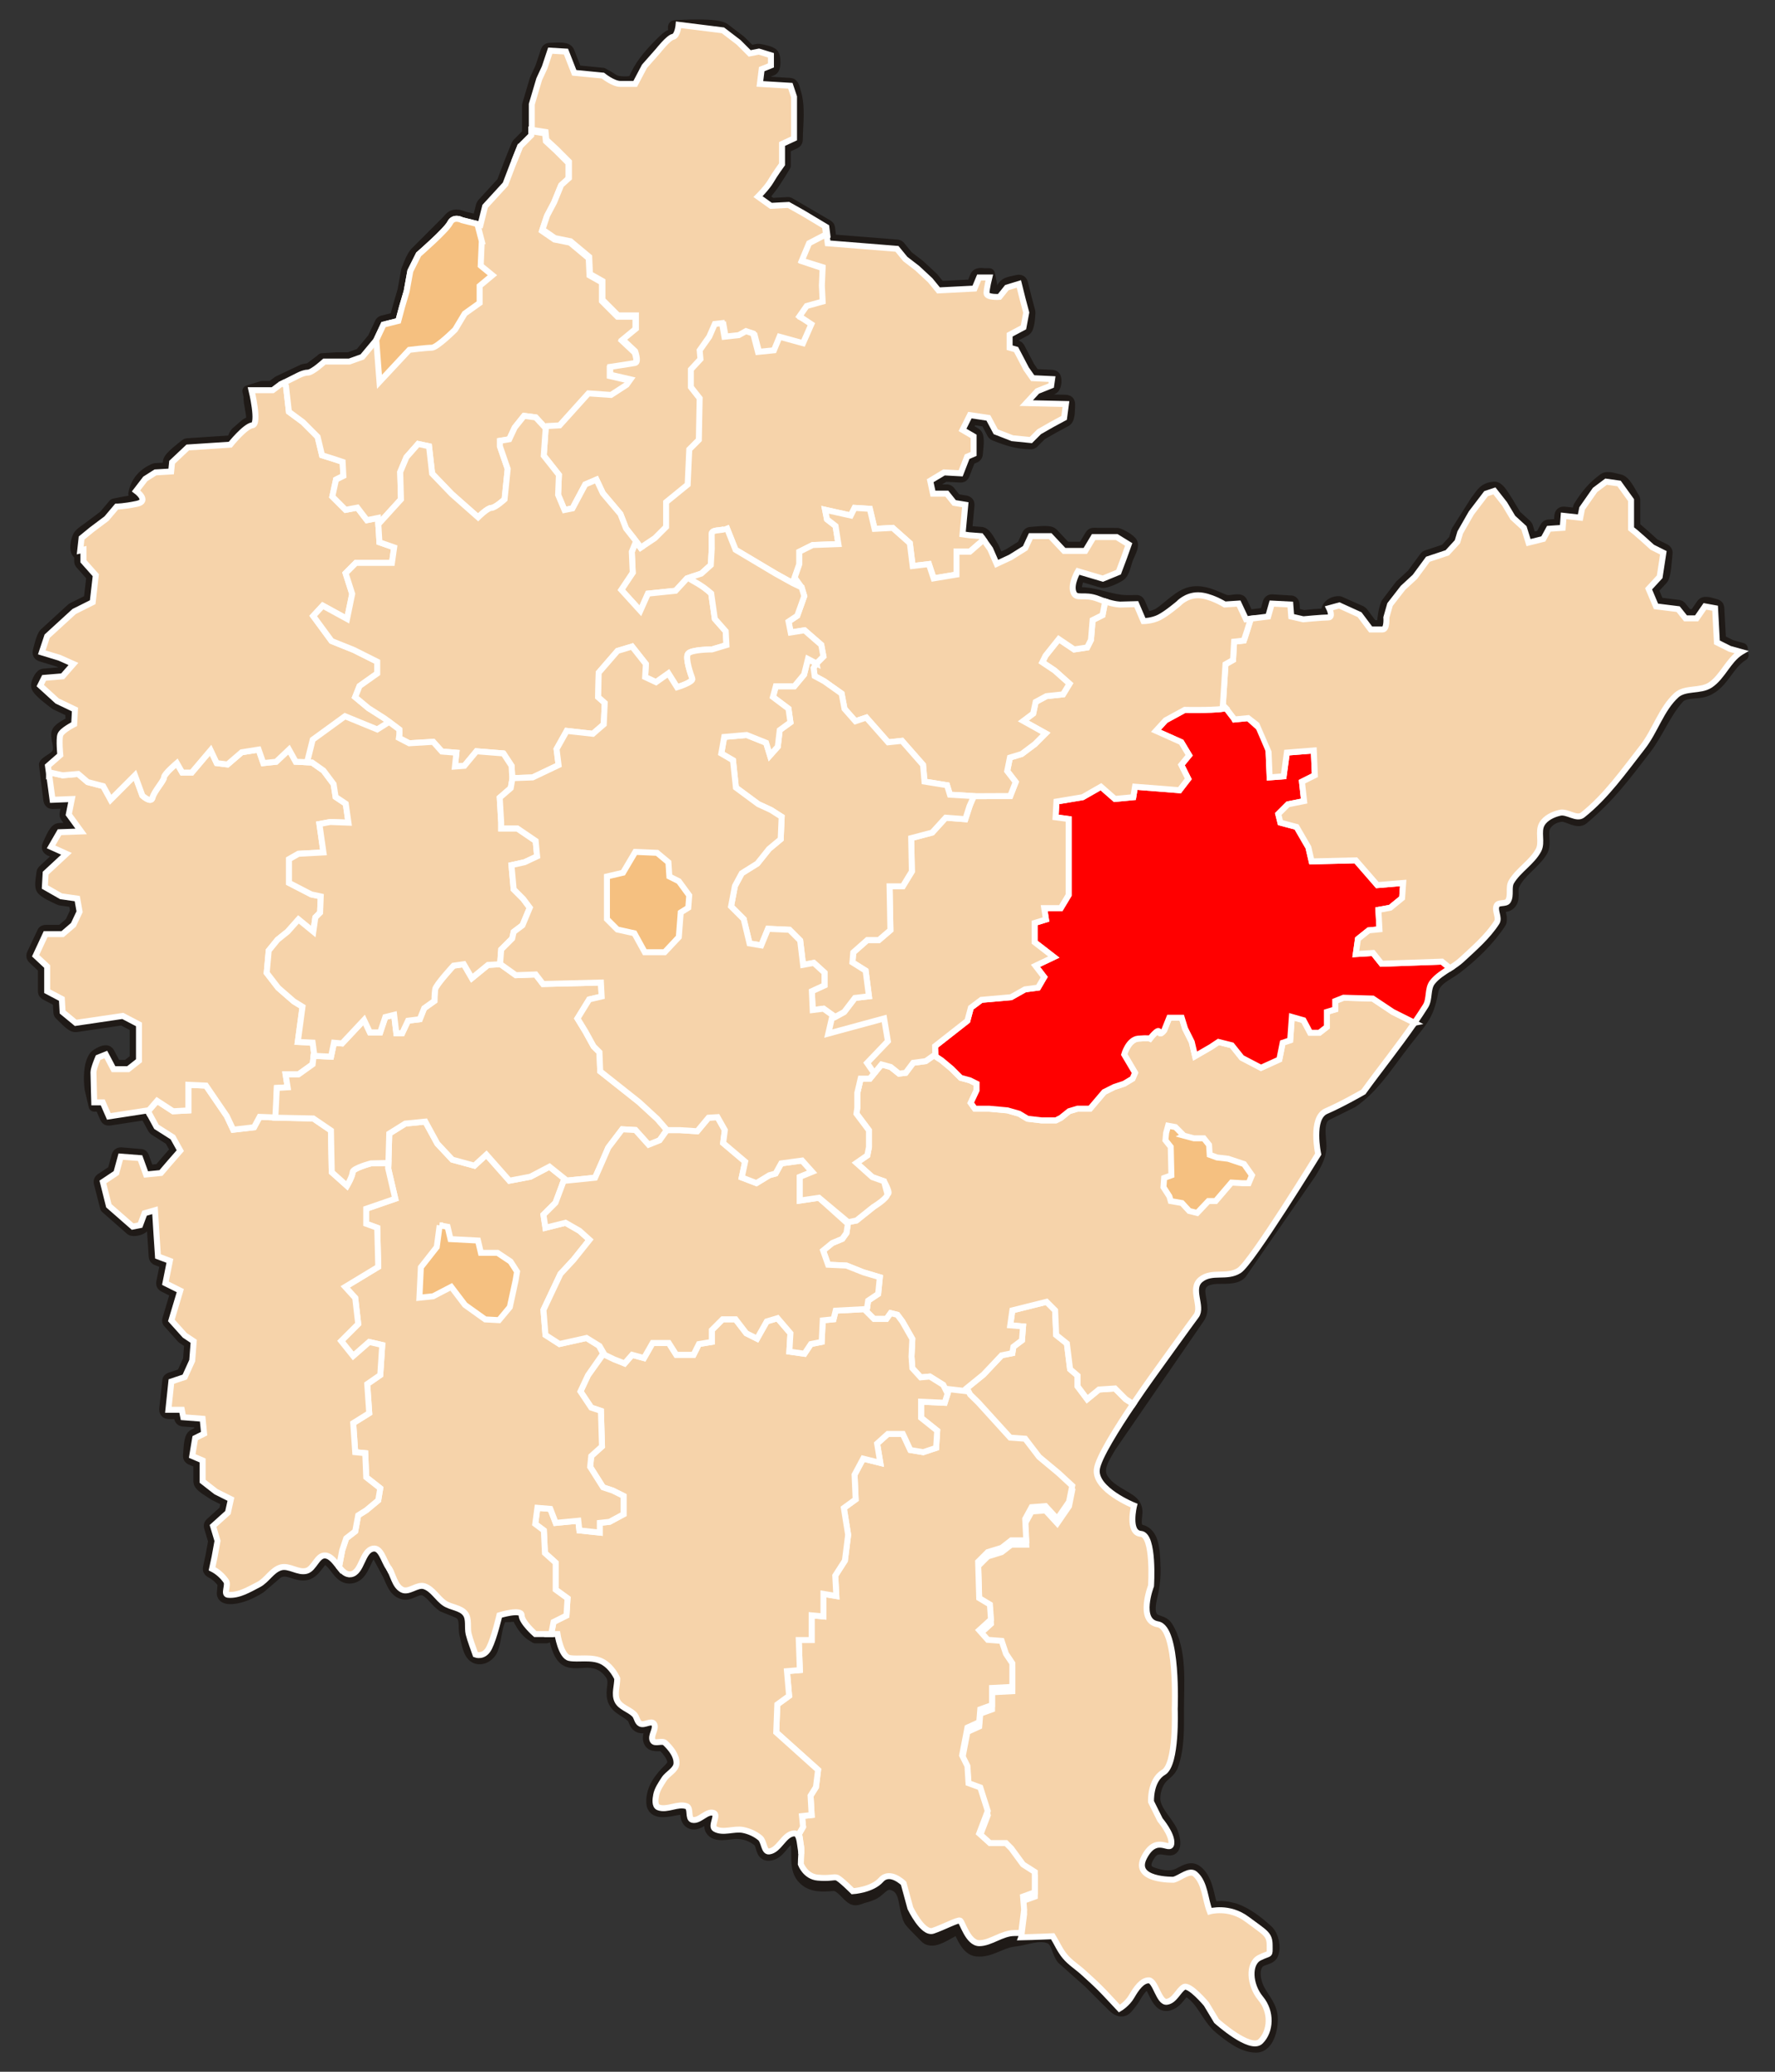
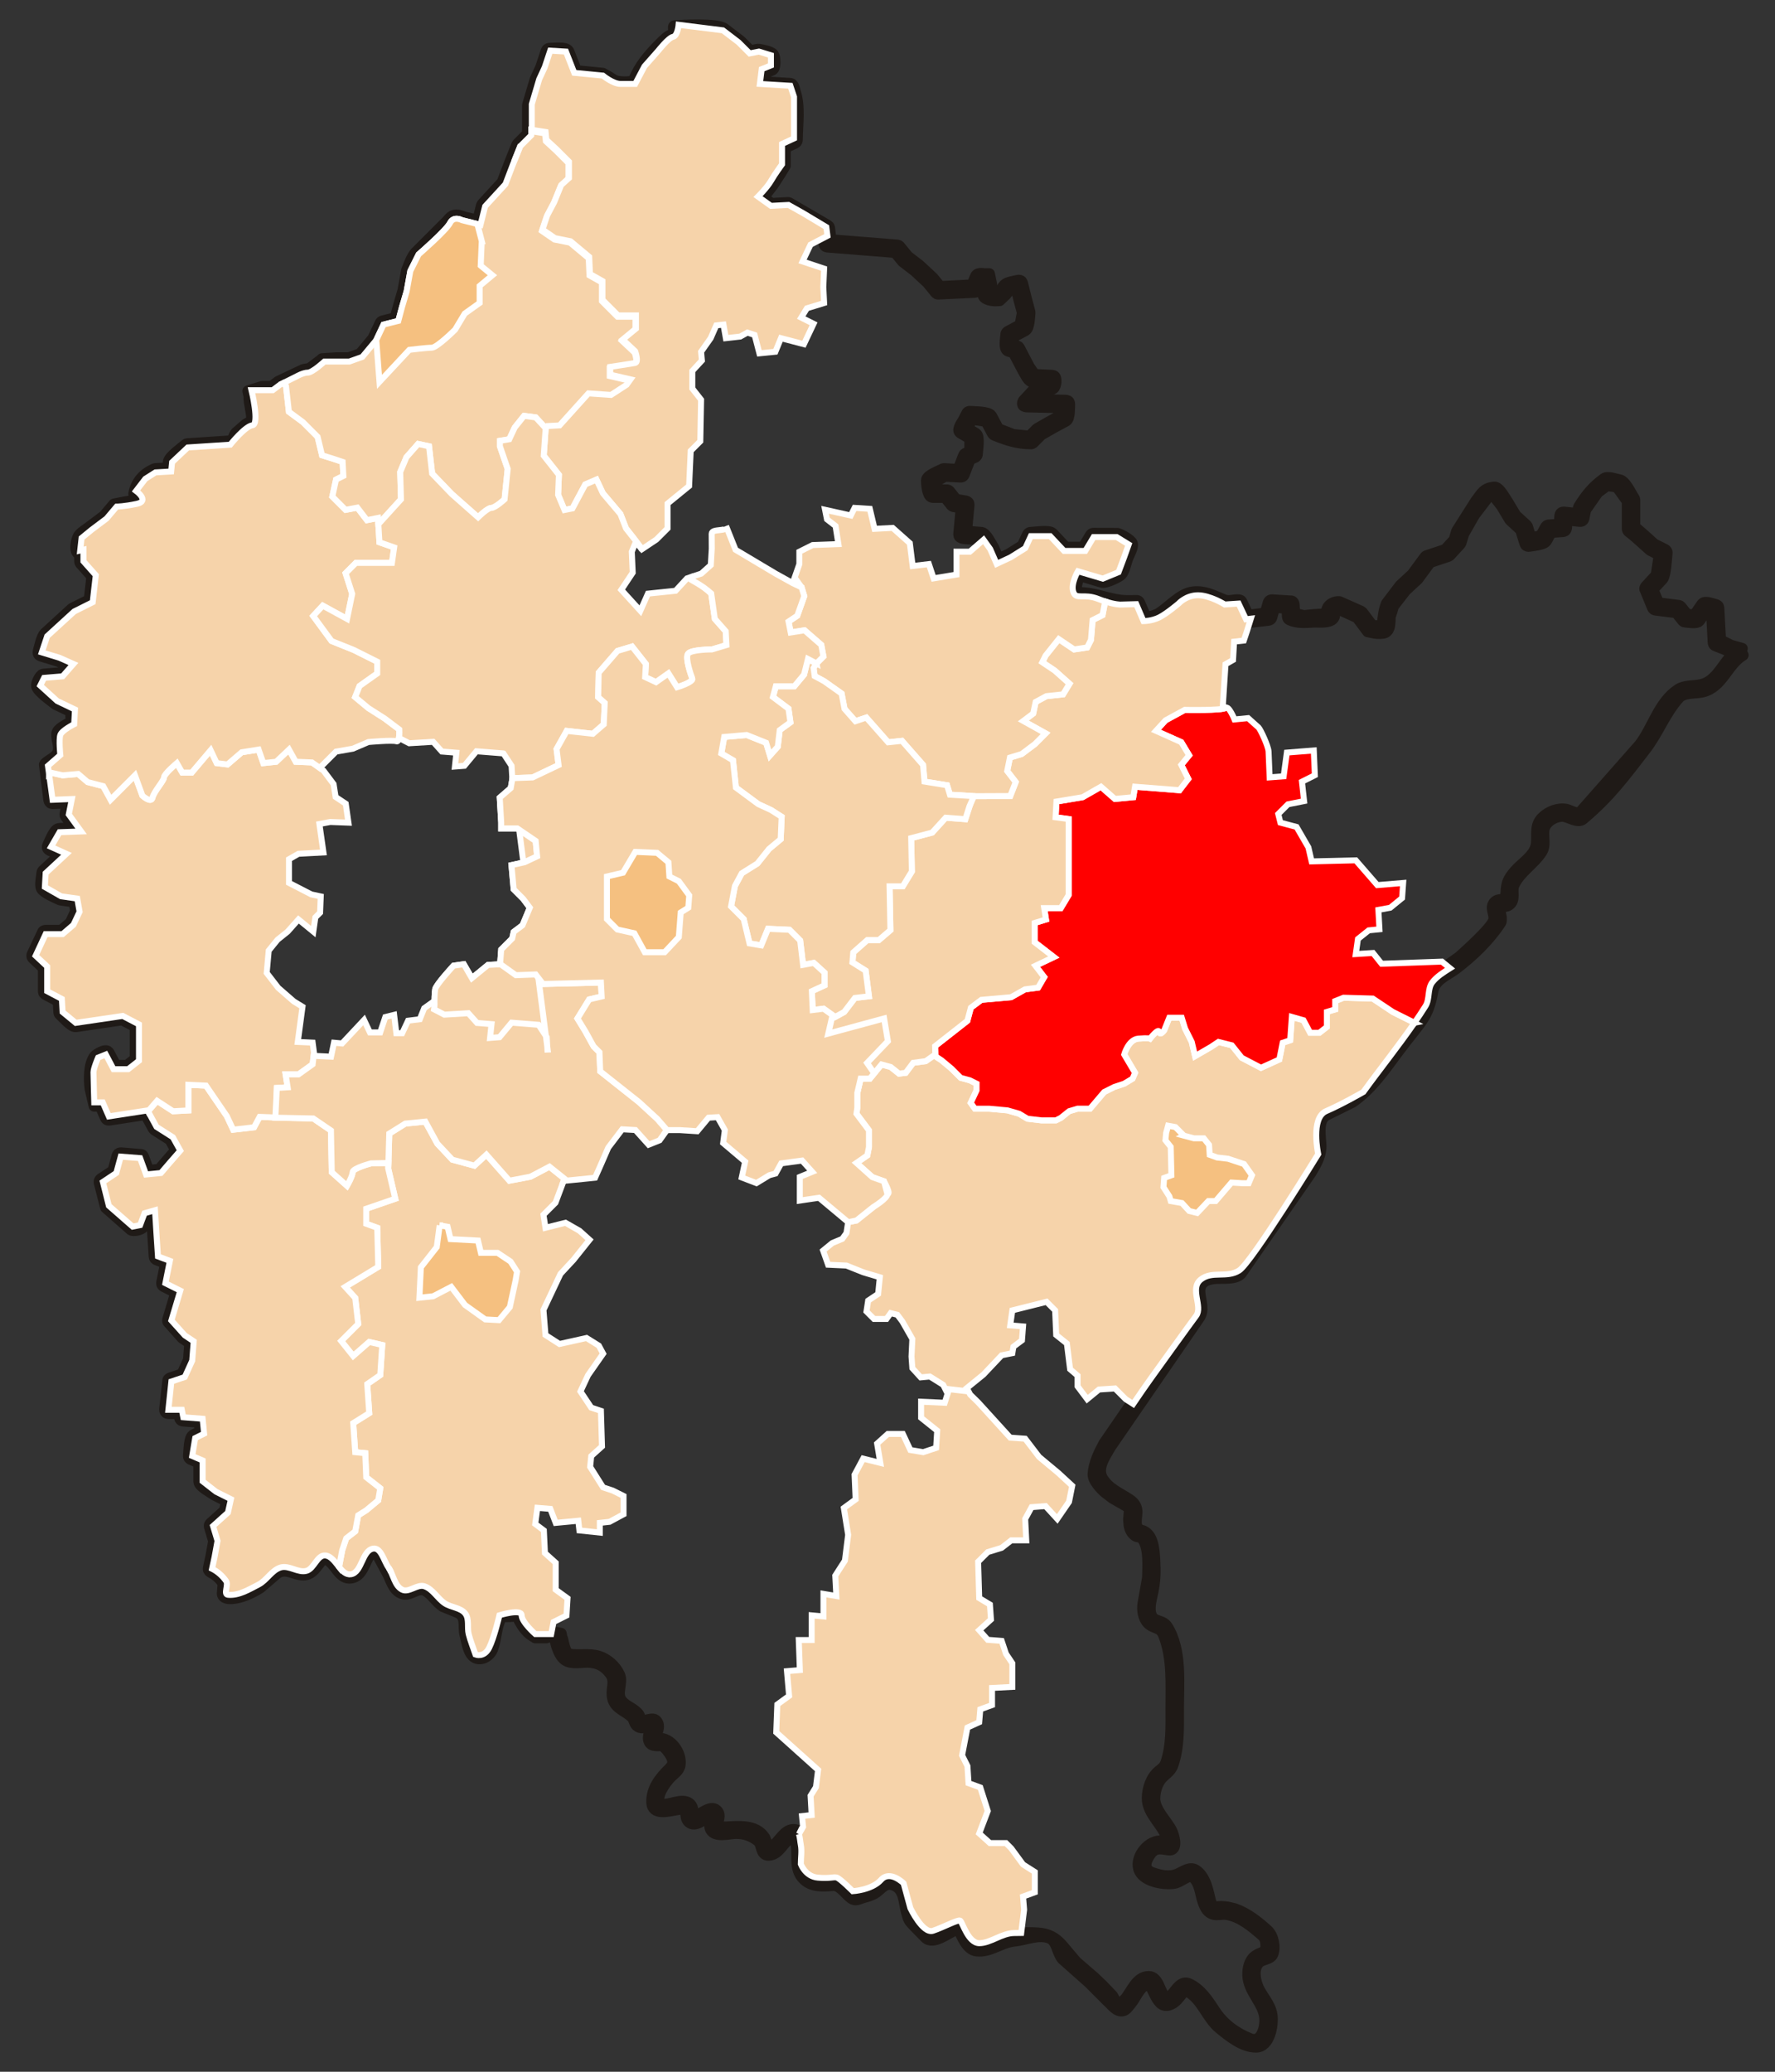
<svg xmlns="http://www.w3.org/2000/svg" xml:space="preserve" width="210mm" height="245mm" shape-rendering="geometricPrecision" text-rendering="geometricPrecision" image-rendering="optimizeQuality" fill-rule="evenodd" viewBox="0 0 210000 245000">
  <rect x="0" y="0" width="210000" height="245000" fill="#333333" stroke="none" />
  <g id="Warstwa_x0020_1">
    <path fill="none" stroke="#1F1A17" stroke-width="1338" stroke-linejoin="round" d="M205998 77102l215 367c-1907,1154 -2414,3756 -4756,4337 -829,206 -2208,12 -2841,719 -1658,1854 -2455,4148 -3962,6097 -2493,3224 -4211,5582 -7366,8225 -645,541 -1744,-318 -2419,-332 -938,-19 -2127,714 -2235,1703 -87,808 230,1763 -236,2504 -900,1431 -2595,2400 -3291,3928 -340,745 247,1788 -580,2366 -270,188 -617,178 -929,228l-121 27 -29 12 -13 31 -12 54 -5 69c6,451 220,870 191,1327 -8,125 -13,260 -82,364 -1384,2091 -3239,3869 -5223,5388 -1034,791 -2549,1296 -2806,2721 -576,3184 -1288,3372 -4093,7122 -1631,2182 -3154,4438 -5402,5977l-3059 1513c-1240,650 -625,2927 -682,3889 -65,1110 -624,2032 -1198,2985l-8233 11881c-668,740 -2236,487 -3105,573 -1058,104 -1863,510 -1789,1647 63,992 567,2117 -74,3022l-10491 15258c-568,1018 -1696,2516 -935,3741 772,1242 2024,1714 3195,2490 486,322 786,707 859,1284 79,622 -459,2114 518,2346 1434,339 1525,2335 1592,3519 83,1478 50,2465 -229,3823 -154,752 -777,2779 371,3267 524,223 1017,263 1356,803 1718,2738 1306,6700 1309,9746 3,2186 79,4479 -644,6578 -313,910 -1004,1093 -1505,1809 -429,612 -644,1424 -653,2165 -18,1344 1397,2624 1990,3783 250,489 891,2488 -405,2283 -979,-155 -1563,-306 -2186,642 -526,800 -767,1714 337,2093 999,343 2009,564 2973,156 613,-259 1445,-918 2151,-474 628,393 1000,1110 1244,1786l187 609 295 1215 331 1107 -71 -344 1096 -59 724 74 803 192c1454,494 2781,1544 3902,2565 641,584 953,2018 575,2831 -279,601 -1231,511 -1659,992 -625,703 -430,1920 -126,2712 474,1233 1480,2047 1699,3414 185,1155 -240,3815 -1863,3815 -1590,1 -3147,-1261 -4296,-2196 -1569,-1276 -2029,-3456 -3932,-4461l-110 -39 -13 -2 -339 315 -433 540 -257 292c-500,515 -1337,932 -1943,332 -603,-598 -781,-1475 -1280,-2144l-75 -76 -22 -16 -5 -2 -77 5 -89 20 -94 33c-907,419 -1260,1581 -1872,2295 -271,316 -529,754 -939,817 -761,116 -1250,-671 -1831,-1176l-2113 -2121 -3189 -2832c-621,-734 -620,-2088 -1508,-2458 -1295,-539 -2785,202 -4182,337 -1556,151 -2891,1365 -4485,1163 -1133,-144 -1694,-1716 -2117,-2574l-20 -39 -100 32c-1068,395 -2849,1962 -3797,1002 -2194,-2223 -1884,-1877 -2161,-2766 -430,-1379 -219,-3122 -1876,-3514 -812,-192 -1362,749 -1999,1085 -371,196 -774,333 -1181,434 -444,111 -940,429 -1353,231 -770,-371 -1429,-1699 -2362,-1629 -1177,89 -2426,191 -3370,-650 -1453,-1292 -554,-3252 -1117,-4936l-65 -117 -18 -19 -1 -1 -1 0 -12 0 -139 23c-1181,351 -1503,2069 -2888,2121 -977,36 -724,-1254 -1249,-1672 -784,-625 -1596,-899 -2585,-908 -797,-6 -2474,535 -3006,-421 -208,-376 -69,-788 19,-1177l68 -272 21 -148 -51 -2 -83 11c-727,199 -1771,1385 -2573,674 -359,-318 -322,-815 -380,-1250l-33 -175 -15 -41 -273 -60 -339 2 -382 56c-967,164 -2897,723 -2949,-845 -55,-1625 938,-2890 2037,-3957 474,-461 577,-847 253,-1482l-151 -272 -396 -530 -462 -481 -3 -1 -27 -6 -50 -6c-690,6 -1472,148 -1598,-745 -74,-526 281,-976 312,-1483l-4 -45 -6 -21 -110 13 -188 46c-486,118 -976,262 -1394,-110 -310,-275 -307,-767 -595,-1030 -930,-848 -2152,-1054 -2303,-2503 -105,-1001 396,-1718 -220,-2579 -630,-882 -1439,-1335 -2521,-1400 -865,-51 -2083,283 -2842,-252 -359,-254 -601,-650 -773,-1046l-209 -545 -262 -970 -84 -438 -893 360 -1314 0 -546 -352c-490,-323 -1024,-1069 -1299,-1597l-99 -220 -69 -231 -18 -156 -7 -2 -52 -11 -775 38c-423,72 -1066,-96 -1253,289 -548,1133 -507,2449 -957,3624 -201,524 -775,1028 -1352,1089 -1440,151 -1577,-1699 -1866,-2793 -277,-1052 253,-2190 -966,-2700l-1686 -687c-772,-513 -1234,-1385 -2039,-1847 -903,-519 -1785,673 -2746,346 -1003,-343 -1252,-1380 -1662,-2229l-1301 -2413c-281,-413 -693,-259 -939,122 -580,897 -873,2467 -2131,2653 -1426,211 -1816,-1591 -2851,-2137 -478,-252 -751,192 -1022,535 -506,642 -917,1240 -1814,1249 -1122,12 -2076,-924 -3124,-163l-1966 1686c-971,610 -2168,1186 -3333,1269 -409,29 -1104,-7 -1135,-578l96 -1146 -6 -58 -7 -28 0 -1 -310 -395 -361 -359 -402 -312c-175,-125 -658,-271 -665,-585l7 -140 147 -680 146 -672 175 -962 157 -869 -234 -783 -265 -880 -18 -118c-10,-79 13,-167 64,-228l77 -92 881 -793 779 -701 147 -660 104 -469 -584 -292 -880 -440 -71 -45c-355,-254 -1686,-952 -1739,-1472l-11 -96 0 -1233 0 -953 -358 -154 -617 -264 -118 -76c-113,-85 -152,-251 -134,-384 67,-481 35,-2037 498,-2369l84 -55 528 -264 267 -133 -59 -590 -53 -526 -790 -61 -1145 -88 -133 -32c-88,-24 -161,-99 -203,-180l-48 -128 -88 -441 -20 -98 -444 0 -792 0 -173 -37c-174,-56 -263,-266 -250,-433l382 -3464c18,-78 79,-148 150,-187l108 -54 793 -264 617 -206 363 -800 410 -900 82 -1070 69 -897 -321 -214 -529 -352 -80 -70 -1647 -1850c-41,-59 -61,-139 -47,-210l18 -107 528 -1761 426 -1419 -561 -281 -881 -440 -112 -81c-72,-57 -122,-153 -119,-245l5 -138 264 -1321 193 -966 -366 -138 -705 -264 -106 -58c-102,-62 -159,-198 -168,-311l-177 -2642 0 -2 -88 -1409 -55 -882 -108 31 -411 117 -189 504 -264 705 -50 95c-164,289 -1166,503 -1428,307l-2981 -2620 -754 -2936c-27,-116 -11,-280 80,-369l96 -88 793 -528 660 -440 222 -815 264 -969 62 -132c68,-130 247,-187 381,-180l2408 202c79,19 152,75 191,146l57 107 353 968 239 658 552 -55 711 -71 418 -487 528 -616 3 -4 616 -704 420 -480 -295 -531 -388 -698 -878 -559 -969 -616 -145 -156 -528 -968 -386 -707 -1994 307 -2290 352 -139 -1c-92,3 -186,-57 -240,-132l-75 -117 -362 -828 -250 -573 -224 0 -502 0 -470 -2022c-133,-1000 -190,-2934 536,-3865 138,-176 1248,-899 1584,-517l96 122 456 867 337 640 610 0 721 0 523 -411 476 -375 0 -1938 0 -1888 -730 -383 -836 -438 -2647 391 -2784 411 -89 3c-504,50 -1465,-1095 -1795,-1374 -63,-52 -126,-134 -140,-217l-14 -86 -46 -776 -31 -536 -655 -345 -868 -456 -93 -67c-62,-46 -109,-119 -118,-195l-16 -114 0 -1461 0 -1276 -549 -513 -685 -639 -81 -104c-77,-106 -64,-273 -14,-385l1252 -2657c43,-67 122,-115 201,-128l119 -17 1004 0 847 0 519 -445 570 -489 326 -693 308 -654 -113 -643 -84 -473 -653 -93 -959 -137 -151 -52c-452,-216 -1826,-795 -2079,-1261 -235,-432 9,-1408 41,-1869 4,-74 28,-172 81,-228l54 -61 1232 -1141 762 -705 -328 -147 -913 -411 -142 -104c-140,-119 -126,-352 -51,-496 196,-376 725,-1848 1251,-1929l106 -17 1277 -46 480 -17 -260 -358 -731 -1004 -43 -76c-31,-50 -43,-112 -38,-170l8 -87 183 -913 77 -384 -602 25 -1141 45 -154 -22c-153,-28 -262,-206 -284,-345l-524 -4223c24,-65 66,-124 118,-170 479,-435 1223,-677 1460,-1278 272,-690 -177,-1449 -123,-2188 47,-655 1227,-1082 1610,-1393l246 -131 -189 -509 31 -584 -794 -380 -1049 -502 -103 -69c-431,-352 -2030,-1474 -2140,-2062 -60,-321 365,-1311 733,-1391l106 -23 1095 -91 924 -77 526 -601 259 -296 -294 -131 -798 -355 -1025 -312 -1049 -319 -149 -80c-147,-90 -173,-313 -131,-461 143,-495 390,-1719 756,-2096l3194 -2921 97 -67 1095 -547 890 -445 156 -1368 161 -1409 -604 -680 -730 -821 -46 -62c-31,-41 -49,-93 -54,-144l-7 -76 0 -685 0 -181 -62 0c-673,-187 -344,-1655 -105,-2095 221,-406 953,-827 1306,-1109l14 -11 874 -656 835 -626 570 -674 601 -710 910 -189 1920 -333 105 -50 16 -12 -18 -48 -566 -608c253,-1380 1081,-2319 2318,-2886l203 -66 928 -54 567 -34 19 -185 54 -546 15 -75c119,-562 1631,-1653 2032,-1986 37,-31 85,-53 133,-58l5098 -339c412,-76 422,-672 707,-979l1141 -993 238 -143 245 -111 184 -45 33 -111 30 -216c12,-893 -352,-1847 -314,-2704l-136 -619 1669 -525 1114 0 324 -243 437 -328 65 -40 2919 -1381c390,-104 561,-35 871,-231l1135 -855 221 -196 1763 -113 1401 0 695 -248 656 -234 745 -894 784 -942 414 -879 437 -929 49 -80c33,-53 86,-96 144,-118l88 -33 874 -219 632 -157 153 -578 219 -819 3 -10 273 -929 266 -906 215 -1180 219 -1202 38 -114c285,-675 509,-1407 983,-1967l3714 -3714c355,-379 542,-728 1134,-731 294,-1 535,100 806,188l67 34 989 232 680 170 170 -680 273 -1092 99 -185 1202 -1310 1147 -1252 408 -1071 437 -1147 3 -6 874 -2185 94 -143 655 -655 531 -531 0 -1572 0 -1748 17 -121 874 -2949 22 -58 328 -710 318 -689 320 -961 328 -983 64 -122c68,-120 237,-171 364,-168 397,12 1907,-194 2168,274l60 105 491 1256 397 1014 1433 138 1694 164 411 234c480,209 836,625 1379,716 476,80 967,91 1446,31 455,-56 519,-397 717,-810 736,-1538 1998,-2888 3218,-4073l314 -287 322 -237 372 -156 -7 2 -5 2 0 0 7 -6 25 -25c88,-128 147,-271 186,-422 50,-193 -91,-576 109,-590 815,-54 4988,-300 5878,323l1904 1451 43 37 655 655 495 495 323 -65 546 -109 209 11c391,79 1373,234 1637,590 213,289 282,1541 -76,1785l-108 64 -547 219 -313 125 -78 625 -53 425 1350 81 1803 110 123 26c311,57 445,835 472,919 590,1772 258,3868 241,5706 -1,112 -50,253 -146,320l-101 66 -710 328 -463 213 0 930 0 1202 -567 938 -800 1239 -980 1287 -618 660 711 -100 644 460 889 -47 1038 -55 60 1c40,0 81,10 116,28l4544 2653c76,47 158,129 181,218l22 94 109 874 67 531 3752 300 4096 327 84 16c57,6 110,39 151,79l60 60 492 601 460 563 672 516 710 546 30 26 1529 1420 40 42 492 601 355 435 1916 -99 1863 -95 170 -408 273 -656 64 -107c162,-238 783,-195 929,-154l601 0 252 1234 -143 967 141 45 232 37c928,78 683,-297 1305,-968 290,-313 1200,-436 1584,-532 156,-39 373,-6 463,149l74 154 219 874 217 868 1 6 217 813 218 819 8 188c-36,397 -73,1717 -467,1991l-79 54 -819 437 -595 317 0 510 0 444 75 21 382 109 80 32c52,24 102,60 132,108l48 72 601 1147 588 1123 366 524 263 375 939 45 1147 54 170 45c424,136 269,1300 -45,1485l-97 54 -819 328 -730 292 -590 639 -18 19 1409 33 2348 54 173 41c178,37 251,293 239,441 -32,399 36,1612 -357,1899l-82 57 -710 383 -706 380 -759 434 -715 409 -452 451 -491 491 -74 59c-49,38 -113,63 -175,63 -1637,6 -2867,-415 -4357,-1009 -65,-26 -141,-73 -180,-133l-41 -63 -437 -820 -337 -630 -881 -133 -787 -118 -299 598 -259 518 312 182 655 382 87 67c439,364 134,1915 124,2376 -3,120 -53,251 -152,326l-106 64 -382 164 -218 94 -318 817 -382 983 -67 115c-47,75 -133,130 -221,142l-132 13 -983 -54 -853 -48 -708 425 -559 335 101 467 92 429 475 0 820 0 94 11c63,8 125,38 170,82l68 67 437 546 335 419 495 83 655 109 149 55c95,46 181,141 190,246l15 158 -164 1748 -126 1345 350 50 696 53 710 55 92 17c505,106 1072,1317 1314,1689l44 77 382 874 208 475 425 -199 796 -371 852 -532 766 -480 275 -594 327 -710 66 -102c68,-96 208,-143 320,-145 484,-10 2129,-291 2539,77l65 57 820 874 693 740 1072 0 1016 0 368 -614 492 -819 67 -86c67,-81 197,-119 297,-120l2847 16c384,108 1556,717 1705,1142 168,478 -392,1383 -547,1813 -170,472 -393,1531 -750,1901 -268,276 -1800,990 -2213,891l-70 -15 -1475 -437 -1138 -337 -213 492 -110 349 -71 355c-73,615 10,827 579,844 1926,60 3607,968 5545,945l1066 -9c83,13 165,64 210,135l66 107 429 1004 311 725 264 -29 546 -119 585 -224c1271,-739 2624,-2447 4202,-2618 1387,-151 2424,420 3654,926 627,258 1120,-69 1828,20 83,11 167,58 216,127l70 106 437 928 306 650 1005 -126 1032 -129 141 -494 219 -765 61 -128c69,-125 235,-183 368,-180l2334 144c98,27 181,114 215,210l39 147 55 710 30 399 406 94 710 164 1098 -119 1647 -104 -7 -45c-238,-818 637,-1447 1461,-1381l2545 1130 165 132 655 873 656 874 165 -170 838 0 42 -125 36 -208c71,-789 163,-1555 464,-2308l1603 -2111 47 -51 710 -655 681 -629 740 -1005 765 -1037 42 -50c28,-33 65,-60 105,-76l60 -26 1148 -382 1042 -347 527 -575 535 -583 136 -453 164 -547 38 -88 2215 -3488c719,-943 952,-1540 2189,-1643 591,-48 1273,1332 1542,1692l31 44 491 820 460 766 610 559 656 601 38 40c26,27 47,60 60,95l20 52 273 874 154 491 485 -122 693 -173 238 -437 328 -601 62 -86c44,-56 109,-99 178,-114l105 -21 819 -54 452 -30 27 -343 54 -710 47 -163c42,-105 144,-195 255,-212l169 -15 983 109 596 66 33 -164 109 -546 69 -160c874,-1393 1635,-2318 2933,-3265 437,-319 1395,67 1845,138 697,110 1359,1653 1705,2138 35,49 72,121 75,183l5 66 0 1693 0 1489 114 91 273 219 14 12 874 764 5 4 546 492 503 453 604 302 656 328 108 78c103,83 138,242 122,367 -73,542 -145,2574 -506,3014l-39 50 -656 710 -470 509 331 786 342 811 1067 133 1311 164 80 18c54,11 104,41 142,80l57 59 437 546 310 387 451 0 433 0 365 -527 491 -711 83 -88c308,-312 1224,57 1544,131 120,27 292,120 318,257l31 138 109 2021 96 1774 544 272 728 364 630 175 669 186 -113 409z" />
    <path fill="none" stroke="#1F1A17" stroke-width="1338" stroke-linejoin="round" d="M205150 77221l-2211 -875c-87,-46 -199,-143 -214,-248l-20 -109 -110 -2021 -91 -1686 -270 -49 -332 -61 -336 485 -491 710 -68 77c-295,322 -1236,114 -1592,106 -90,-1 -198,-28 -265,-92l-67 -67 -437 -546 -329 -412 -1140 -142 -1311 -164 -107 -28c-104,-26 -192,-138 -232,-229l-905 -2193c-19,-78 -2,-168 42,-236l68 -100 656 -710 567 -614 199 -1292 172 -1114 -379 -190 -655 -327 -95 -65 -546 -491 -542 -488 -4 -4 -433 -378 -429 -376 -266 -213 -273 -219 -68 -67c-41,-48 -76,-107 -81,-170l-11 -94 0 -1694 0 -1556 -630 -871 -604 -837 -586 -84 -591 -84 -514 386 -601 451 -726 1036 -714 1020 -92 459 -109 546 -58 145c-50,92 -146,169 -249,182l-157 12 -983 -109 -546 -61 -21 272 -55 710 -38 146c-33,95 -115,178 -211,209l-146 36 -819 55 -587 39 -216 396 -327 601 -50 72c-292,408 -1539,485 -1968,573 -146,31 -347,-6 -433,-144l-76 -141 -273 -874 -239 -765 -571 -523 -656 -601 -77 -95 -492 -819 -477 -796 -585 -744 -416 -530 -208 69 -367 123 -795 1043 -857 1125 -641 1122 -631 1105 -150 500 -164 546 -94 165 -1202 1311 -179 116 -1147 383 -1019 339 -685 930 -765 1037 -53 61 -710 655 -685 632 -743 955 -714 919 -196 685 -204 616 10 249c-45,524 5,1225 -525,1539 -304,180 -1117,120 -1260,89l-845 -170 -656 -874 -590 -787 -1103 -501 -1062 -483 -453 124 -332 -436 89 203 138 450 22 137c187,1281 -1802,995 -2424,1025 -981,48 -1976,166 -2904,-278 -81,-39 -147,-116 -173,-201l-31 -130 -55 -710 -26 -338 -719 -35 -755 -38 -126 440 -218 765 -51 112c-55,109 -191,176 -305,193l-2755 323c-88,-3 -178,-55 -229,-127l-75 -109 -437 -929 -314 -666 -530 35 -1072 -9 -276 -159c-1258,-490 -2482,-1243 -3834,-599 -1170,557 -2099,1662 -3232,2307 -344,196 -1419,618 -1852,474l-586 -250 -429 -1003 -316 -738 -651 17 -941 25 -745 -82 -3493 -889c-988,-46 -1761,-139 -1831,-1315 -29,-470 138,-1717 530,-2028l631 -461 1475 437 1331 395 790 -325 758 -312 262 -701 326 -868 2 -6 271 -758 157 -441 -417 -256 -607 -374 -1245 0 -1126 0 -367 613 -492 819 -68 86c-66,81 -196,119 -296,120 -506,8 -2332,305 -2758,-77l-65 -57 -819 -874 -694 -740 -963 0 -875 0 -214 464 -327 710 -30 54c-20,36 -48,68 -81,92l-3482 1918c-145,60 -363,58 -473,-77l-96 -138 -383 -874 -364 -833 -521 -729 -431 -603 -512 -39 -710 -55 -27 -3c-246,-30 -1076,2 -1113,-410l-15 -160 164 -1748 127 -1354 -266 -44 -655 -109 -75 -20c-50,-13 -97,-41 -133,-78l-54 -56 -437 -546 -309 -387 -616 0 -819 0 -142 -24c-521,-122 -607,-1619 -608,-1972 -3,-583 1473,-1087 1842,-1306 51,-30 119,-58 179,-58l64 -2 983 55 675 37 271 -695 382 -984 38 -75c25,-50 69,-91 117,-120l74 -41 382 -164 125 -54 0 -757 0 -794 -445 -259 -655 -383 -120 -104c-325,-336 347,-1239 391,-1327l514 -982c80,-104 245,-137 366,-122 471,59 2116,7 2440,467l57 81 437 819 363 681 836 325 929 361 1035 104 892 89 349 -349 492 -492 90 -68 1529 -874 9 -5 710 -383 519 -279 81 -605 47 -349 -1875 -43 -2349 -55 -229 -73c-267,-85 -191,-490 -73,-640l1311 -1420 154 -107 819 -327 592 -237 8 -59 -681 -32 -1147 -55 -95 -16c-420,-65 -809,-964 -997,-1257l-28 -47 -601 -1147 -517 -986 -207 -59 -382 -109 -124 -58c-460,-286 -195,-1475 -184,-1880 2,-106 42,-241 132,-308l92 -67 820 -437 639 -341 126 -673 147 -780 -194 -726 -219 -819 -1 -7 -219 -874 -110 -439 -281 87 -585 180 -355 444 -739 705 -264 9c-429,67 -1699,-61 -1709,-745l-12 -125 173 -1220 580 -212 -601 0 -317 0 -165 393 -273 656 -60 102c-64,98 -199,152 -310,159l-4360 212c-66,-1 -132,-35 -180,-80l-71 -69 -492 -601 -474 -578 -743 -690 -750 -697 -694 -534 -710 -546 -70 -68 -492 -601 -377 -461 -3916 -313 -4097 -328 -140 -36c-95,-15 -173,-106 -206,-196l-42 -139 -109 -874 -84 -669 -1188 -712 -1359 -816 -870 -489 -766 -431 -915 48 -1038 54 -71 -2c-48,-1 -96,-15 -137,-40 -565,-344 -1581,-1042 -1644,-1775 -66,-762 1010,-1149 1461,-1768 424,-583 1062,-1060 1255,-1755 166,-601 -466,-2292 145,-2724l102 -65 710 -328 463 -214 0 -2186 0 -2389 -197 -590 -127 -383 -1516 -92 -1803 -109 -166 -46c-171,-45 -241,-283 -230,-431 32,-422 -61,-1750 384,-2035l98 -55 547 -218 279 -112 0 -313 0 -287 -410 -126 -608 -187 -440 88 -547 109 -103 8c-70,2 -143,-18 -198,-60l-82 -64 -656 -656 -635 -635 -907 -693 -837 -640 -2508 -314 -2145 -714 -29 235 -109 513 -100 298c-206,523 -462,535 -851,803 -473,325 -842,778 -1216,1206l-204 250 -819 928 -786 891 -522 993 -923 1264 -546 0c-810,137 -1703,12 -2435,-357l-351 -195 -540 -359 8 -74 -1693 -164 -1694 -164 -113 -27c-76,-15 -147,-71 -185,-139l-57 -102 -491 -1256 -393 -1003 -656 -39 -604 -35 -225 674 -328 983 -17 44 -328 710 -314 682 -429 1446 -419 1415 0 1687 0 1748 -8 83c-4,55 -28,110 -64,153l-53 64 -655 656 -594 594 -404 1011 -435 1086 -2 6 -435 1141 -437 1147 -84 136 -1201 1311 -1129 1231 -247 988 -273 1093 -71 150c-79,148 -297,191 -445,159l-2666 -699c-121,-18 -262,12 -349,104l-2217 2459 -1604 1409 -492 984 -464 929 -208 1142 -218 1201 -11 44 -273 929 -271 924 -217 813 -219 820 -43 104c-31,68 -90,128 -160,157l-104 41 -874 219 -679 170 -351 746 -437 928 -58 91c-921,1211 -1779,2609 -3495,2666 -888,29 -1778,-217 -2661,-113 -349,41 -530,463 -806,680 -810,634 -1550,646 -2438,1066l-132 70 -983 492 -949 474 -406 305 -437 328 -58 36c-39,24 -84,41 -129,43l-68 6 -1256 0 -844 -526 144 648 247 1431 79 785c62,893 4,1506 -802,1831 -868,350 -1248,1302 -1984,1785l-582 490 -2512 164 -2361 154 -817 769 -813 765 -39 388 -54 547 -41 143c-37,92 -117,175 -212,204l-145 34 -929 55 -818 48 -508 323 -538 342 -500 651 -632 109 267 221 468 534 99 180c278,506 -42,1111 -577,1264l-2132 382c-424,75 -652,290 -947,603l-601 710 -69 66 -874 655 -867 651 -594 485 -467 382 -27 249 -57 508c120,31 238,111 282,227l42 185 0 685 0 523 623 701 731 821 51 73c50,68 62,177 53,258l-390 3297c-15,68 -61,133 -120,171l-87 58 -1096 548 -1042 521 -1554 1421 -1515 1386 -285 853 -181 545 632 192 1050 320 48 18c426,175 1764,472 1886,1027 128,581 -1051,1471 -1373,1832 -50,56 -128,116 -205,129l-80 15 -1095 91 -857 71 -122 243 -84 169 766 696 958 870 993 476 1050 502 103 69c291,201 96,1180 92,1203 -266,1491 -273,1111 -1261,1821 -719,516 -356,564 -496,1676l-76 1319 -730 639 -558 489 242 1781 222 1626 755 -31 1141 -45 187 35c123,32 226,156 241,282l6 191 -183 912 -146 731 621 853 730 1004 80 213c39,146 -52,335 -192,393l-216 69 -1278 45 -1043 38 -384 663 -267 460 484 218 913 411 162 128c99,97 137,279 65,397l-113 174 -1232 1141 -1106 1024 -37 650 -31 559 731 418 888 507 878 126 958 137 127 39c466,160 553,1653 508,1989 -126,952 -829,1773 -1514,2366l-700 591c-40,30 -90,49 -140,52l-75 7 -1004 0 -733 0 -479 1032 -464 998 460 429 684 639 57 66c39,43 65,101 69,158l9 87 0 1460 0 1204 640 337 867 456 90 63c58,42 101,111 117,182l20 107 45 775 35 591 633 521 630 519 2598 -383 2784 -411 66 -4c44,-5 91,4 131,22l2073 1097c89,65 132,205 133,310l-42 4475c-182,374 -1176,1239 -1660,1244 -409,3 -1732,288 -2044,-134l-67 -93 -456 -867 -278 -529 -101 41 -224 -45 -265 674 -248 893 46 1939 -380 1196 502 0 502 0 122 18c80,18 158,65 203,133l65 104 361 828 231 528 1966 -302 2290 -352 130 0c86,-4 176,46 229,113l79 103 528 969 476 872 876 558 969 616 143 153 926 1707c27,82 17,180 -27,254l-70 110 -616 704 -614 702 -3 3 -525 613 -529 617 -58 56c-354,339 -1548,237 -1983,266 -128,9 -301,-37 -373,-156l-69 -122 -352 -968 -259 -712 -871 -67 -795 -61 -172 630 -264 969 -27 71c-17,48 -48,92 -88,123l-59 48 -793 528 -543 362 279 1119 320 1280 1309 1145 1252 1095 234 -47 209 -42 181 -483 265 -705 45 -88c200,-367 1133,-453 1469,-523 163,-34 423,11 487,201l54 181 88 1409 88 1407 0 2 88 1319 69 1048 448 168 705 264 128 76c81,56 143,157 142,256l-3 149 -264 1321 -200 1003 590 295 881 440 118 88c77,63 129,170 116,268l-17 146 -529 1762 -460 1532 633 703 757 841 484 323 528 352 85 74c54,52 93,126 97,200 100,1753 -367,2944 -1087,4483 -34,73 -97,156 -173,191l-80 36 -792 264 -533 178 -148 1401 -126 1204 320 0 793 0 143 24c94,23 176,97 221,182l52 135 88 441 25 124 824 64 1145 88 143 36c142,41 229,212 247,345 57,416 478,1758 48,2110l-104 74 -529 264 -335 167 -140 844 -121 727 309 133 617 264 105 65c68,47 122,123 134,204l18 122 0 1233 0 1025 629 489 759 590 843 422 881 440 113 83c429,338 -156,1609 -240,1975 -14,59 -42,131 -86,176l-45 47 -881 793 -680 612 187 623 264 881 11 198 -352 1938 -3 13 -148 680 -82 381 240 141 486 377 435 433c455,498 583,835 502,1476l-43 266 -23 174 241 5 413 -53 421 -109c1498,-487 2509,-1320 3655,-2331 789,-697 1551,-923 2575,-659 655,169 1521,678 2076,47 527,-601 1008,-1638 1961,-1552 1155,104 1677,1360 2440,2053 887,806 1503,-1175 1748,-1619 553,-1004 1741,-1843 2622,-651l1713 3334c185,397 519,1143 1084,1002 586,-145 1130,-519 1747,-526 1493,-16 2289,1834 3525,2391 1120,505 2206,666 2378,2109l33 987 433 1716c125,500 69,1348 794,893 1583,-994 732,-3905 2367,-4718 580,-288 2458,-640 2729,362 105,388 165,615 440,962l279 333 532 551 -42 115 1314 0 1733 360 75 389c208,357 292,1972 971,2079 1137,180 2317,-108 3436,239 1029,319 1993,1188 2432,2181 419,948 -438,2193 240,3061 567,727 1549,902 2088,1704 38,56 171,607 338,635 642,108 1491,-581 1861,318 249,605 -185,1141 -239,1731l1 57 7 33 112 4 186 -15c1499,-104 2781,1713 2557,3154 -106,682 -750,1036 -1176,1497 -573,620 -1708,2128 -1227,3084 52,104 587,77 642,73 850,-59 2271,-769 2993,-16 264,276 278,649 320,1007l24 241 32 159 3 7 36 5 84 -5 101 -22c665,-224 1972,-1482 2642,-535 312,442 55,989 -43,1456l-31 204 0 24 233 97 319 54 365 3c1573,-59 3646,-354 4693,1227l362 885 85 216 66 115 123 -28 141 -59c991,-504 1556,-2284 2906,-2038 474,86 719,543 824,975l183 3435c46,683 1061,1267 1644,1326l1685 -23c181,-12 523,-70 684,43 641,452 1034,1189 1711,1583 342,199 1322,-226 1696,-360 1195,-429 2160,-2061 3589,-1188 427,261 955,471 1165,925 493,1062 448,2278 1012,3320 367,677 934,1682 1713,1998 59,24 147,28 206,4l3103 -1221c804,-167 1066,1127 1345,1600 556,943 938,1245 2036,904 708,-220 1342,-665 2065,-829 1312,-297 2676,-368 4018,-275 1175,82 2018,502 2798,1385l1709 2017 2140 1845 1003 959 1155 1206 606 1132 128 -82 345 -260 436 -419c763,-896 1343,-2644 2777,-2637 1193,6 1279,1932 2026,2528 171,136 600,-282 675,-361 575,-608 1125,-1758 2110,-1292 1341,635 2200,1949 2971,3141 1010,1559 2498,2665 4254,3352 1237,484 1709,-1176 1723,-2122 31,-2073 -1955,-3319 -2021,-5424 -25,-793 176,-1765 867,-2260l303 -190 795 -342 173 -65 1 -7 2 -253c-4,-550 46,-1160 -413,-1560 -1210,-1055 -2605,-2246 -4243,-2519 -512,-86 -1049,112 -1553,-14 -692,-173 -970,-733 -1214,-1403 -376,-1031 -352,-2325 -1309,-3065 -171,-133 -548,73 -685,136 -503,228 -963,598 -1510,674 -1203,168 -3689,-209 -4120,-1689 -445,-1528 1217,-3509 2797,-3284l461 96 157 34 -11 -210c-405,-1816 -2412,-3070 -2389,-5027 13,-1157 437,-2423 1343,-3181 429,-358 675,-473 868,-1049 677,-2020 593,-4216 591,-6315 -3,-2877 209,-6023 -888,-8756 -393,-979 -1219,-716 -1858,-1393 -549,-581 -687,-1558 -560,-2320l537 -3034c8,-1147 254,-3686 -701,-4699 -162,-171 -504,-116 -712,-240 -470,-280 -702,-774 -781,-1306l-49 -673 106 -1186 361 -40 -756 -343 -1630 -936 -867 -661c-497,-420 -1483,-1442 -1415,-2230 110,-1278 672,-2457 1285,-3583l10552 -15351c245,-342 140,-845 90,-1220 -194,-1433 -437,-2805 1132,-3506 785,-350 1616,-259 2445,-323 1895,-146 2182,-1010 3488,-2834l6005 -9182c502,-789 1038,-1481 1078,-2415 60,-1414 -551,-3851 1089,-4738l3090 -1531c2158,-1460 3567,-3650 5125,-5738 3196,-4281 3339,-3612 3934,-6748 249,-1315 1194,-1940 2243,-2693l1742 -1232c597,-551 3923,-3481 4109,-4412 137,-690 -498,-1396 54,-2044 268,-314 696,-308 1069,-367l131 -27 37 -13 11 -6 71 -157 44 -207 19 -253c65,-1225 163,-1651 1063,-2688 824,-950 2412,-1874 2541,-3252 108,-1157 -220,-2198 737,-3103 728,-690 1832,-1112 2824,-909 329,67 1293,650 1617,308l7014 -7949c1605,-2075 2278,-5062 4569,-6554 772,-503 1862,-365 2724,-568 1846,-437 2548,-2518 3872,-3755z" />
-     <path fill="#F6D3AA" stroke="#FFFFFF" stroke-width="706" d="M120819 229097l344 -2750 -126 -1555 1391 -506 0 -2404 -1391 -886 -1392 -1897 -632 -633 -1898 0 -1265 -1138 1012 -2657 -886 -2783 -1391 -506 -127 -2024 -632 -1265 632 -3289 1392 -633 126 -1518 1392 -506 0 -2024 2404 -127 0 -2783 -759 -1138 -506 -1519 -1645 -126 -1012 -1139 1392 -1265 -127 -1771 -1265 -759 -127 -4301 1139 -1139 1645 -506 1138 -885 1771 0 -126 -2530 759 -1392 1644 -126 1392 1518 1392 -2025 379 -1897 -1644 -1518 -2278 -1898 -1644 -2150 -1771 -127 -3796 -4175 -1012 -885 -379 -1265 2024 -1645 2151 -2277 1265 -253 126 -759 1012 -759 127 -1645 -1518 -126 253 -1771 4048 -1012 1012 1012 126 2909 1266 1012 379 3037 886 759 0 1265 1138 1518 1392 -1139 1897 -126 1265 1265 885 568c-1938,2870 -4154,6401 -4302,7740 -272,2407 4409,4277 4409,4277 0,0 -803,3209 801,3343 1602,134 1205,6147 1205,6147 0,0 -1607,4145 799,4548 2408,400 2005,10022 2005,10022 0,0 267,6551 -1337,7487 -1604,933 -1467,3472 -1467,3472 355,713 710,1426 1065,2142 0,0 1473,1735 1337,2807 -131,1069 -1735,-1206 -3207,1601 -1473,2811 3478,2675 3478,2675 844,-221 1879,-1245 2539,-668 1187,1042 1159,2938 1736,4409 0,0 2272,-668 4412,936 2138,1603 2672,1738 2672,3075 0,1337 134,804 -1203,1473 -1338,668 -1202,3205 133,4807 1338,1608 1204,3878 0,5078 -1200,1208 -5210,-2405 -5210,-2405 -402,-668 -804,-1337 -1205,-2005 0,0 -2004,-2403 -2672,-2005 -668,403 -1071,1608 -2005,1740 -936,135 -1338,-2538 -2141,-2538 -799,0 -1467,934 -2007,1869 -531,934 -1464,1471 -1464,1471 -761,-802 -1495,-1624 -2276,-2406 -648,-646 -1325,-1259 -2005,-1871 -701,-635 -1528,-1150 -2135,-1871 -611,-719 -980,-1604 -1472,-2407 0,0 -2166,95 -3730,126z" />
    <path fill="#F6D3AA" stroke="#FFFFFF" stroke-width="706" d="M167346 120953l-200 -105 -2368 -1184 -2368 -1579 -3454 -98 -987 394 0 987 -986 296 0 1776 -889 691 -1085 0 -789 -1480 -1382 -395 -98 1382 -99 1381 -888 296 -395 1974 -1085 493 -1086 493 -2269 -1184 -1184 -1480 -1579 -395 -888 592 -1875 1086 -395 -1678 -789 -1578 -395 -1283 -1480 0 -592 1480c0,0 -494,691 -592,197 -99,-493 -1086,790 -1086,790 0,0 -197,-99 -1381,0 -1184,98 -1678,1875 -1678,1875l1283 2170 -296 691 -987 592 -1184 395 -1184 592 -1677 1973 -1480 0 -987 296 -987 790 -592 296 -1678 0 -1677 -197 -987 -592 -1381 -395 -2171 -198 -1678 0 -493 -690 691 -1480 0 -790 -790 -395 -1085 -296 -1086 -1085 -1184 -987 -888 -592 -986 691 -1481 197 -888 1184 -789 99 -987 -789 -1085 -296 -1382 1677 -1085 0 -395 1678 0 1776 -99 691 1480 1973 0 1974 -197 986 -1283 888 1875 1678 1382 493c0,0 888,1579 394,1480 -493,-98 -1677,1579 -1677,1579l-1974 1579 -986 197 -198 1283 -493 691 -1184 493 -1086 888 592 1678 2171 99 1974 789 1973 592 -197 1973 -1184 790 -198 1283 889 888 1480 0 493 -691 790 197 592 790 1184 2072 -99 2072 99 1382 986 1085 1086 -99 1579 987 592 1184 2360 -53 -212 -708 2024 -1645 2151 -2277 1265 -253 126 -759 1012 -759 127 -1645 -1518 -126 253 -1771 4048 -1012 1012 1012 126 2909 1266 1012 379 3037 886 759 0 1265 1138 1518 1392 -1139 1897 -126 1265 1265 885 568c0,0 0,0 0,0 1545,-2288 2912,-4155 2912,-4155 0,0 3744,-5212 4547,-6280 798,-1072 -803,-3207 533,-4277 1337,-1072 3073,-136 4546,-1072 1467,-933 9355,-13765 9355,-13765 0,0 -934,-4277 936,-5080 1871,-804 4409,-2269 4409,-2269 1988,-2744 4121,-5389 6042,-8177z" />
    <path fill="#F5C080" stroke="#FFFFFF" stroke-width="706" d="M140072 134298l-1015 -1016 -860 -156 -234 859 -78 860 625 781 78 3360 -860 313 -78 1094 703 1094 157 547 1328 234 859 938 938 234 1328 -1406 860 0 1875 -2188 1329 78 703 0 391 -938 -938 -1328 -1875 -625 -1329 -156 -859 -313 -78 -1172 -625 -781 -1173 0 -1172 -313z" />
    <path fill="#F6D3AA" stroke="#FFFFFF" stroke-width="706" d="M94526 216893l485 -857 -127 -1270 1142 -126 -127 -2286 635 -1015 254 -2032 -4951 -4443 127 -3301 1396 -1015 -254 -2920 1524 -127 -127 -3555 1523 0 0 -2920 1397 127 0 -2666 1523 254 -127 -2412 1143 -1778 381 -3046 -508 -3174 1396 -1016 -127 -2920 1016 -1904 2031 508 -380 -2285 1269 -1143 1777 0 889 1904 1524 254 1523 -508 127 -2031 -1904 -1523 0 -1905 2793 127 513 -1611 2308 268 191 369 942 921 3796 4174 1771 127 1644 2151 2278 1897 1644 1518 -379 1898 -1392 2024 -1392 -1518 -1644 126 -759 1392 126 2530 -1771 0 -1138 886 -1645 506 -1139 1138 127 4302 1265 759 127 1771 -1392 1265 1012 1138 1645 127 506 1518 759 1138 0 2784 -2404 126 0 2024 -1392 506 -126 1518 -1392 633 -632 3289 632 1265 127 2024 1391 506 886 2783 -1012 2657 1265 1139 1898 0 632 632 1392 1898 1391 885 0 2404 -1391 506 126 1555 -344 2750c-299,6 -577,9 -813,9 -1473,0 -2810,1201 -4147,1201 -1335,0 -2003,-2537 -2268,-2673 -272,-131 -2006,804 -3211,1206 -1202,397 -2672,-2674 -2672,-2674 -267,-983 -533,-1963 -803,-2943 0,0 -1606,-1601 -2675,-401 -1065,1204 -3341,1338 -3341,1338 0,0 -1467,-1470 -1871,-1606 -399,-129 -803,136 -2269,0 -1472,-129 -2005,-1602 -2005,-1602 0,-759 143,-1529 0,-2271 -70,-354 -102,-875 -218,-1278z" />
-     <path fill="#F6D3AA" stroke="#FFFFFF" stroke-width="706" d="M65210 193240l279 -1427 1529 -764 127 -2039 -1401 -1019 0 -3185 -1274 -1146 -127 -2676 -1020 -764 255 -1911 1529 127 637 1656 2675 -254 128 1146 2420 255 0 -1147 1147 -127 1656 -892 0 -2166 -1274 -637 -1146 -382 -1529 -2420 127 -1274 1274 -1147 -127 -4204 -1147 -383 -1274 -1911 892 -1911 1878 -2603 1136 637 1318 565 891 -1019 1402 382 1019 -1784 1911 0 892 1402 2038 0 637 -1274 1529 -255 0 -1401 1274 -1274 1529 0 1274 1656 1274 637 1147 -2039 1274 -382 1528 1784 -127 2166 1784 254 764 -1146 1274 -255 127 -2548 1274 -127 255 -1020 3690 -194 -45 289 889 888 1480 0 493 -691 790 197 592 790 1184 2072 -99 2072 99 1382 986 1085 1086 -99 1579 987 520 1040 -343 1077 -2793 -127 0 1905 1904 1523 -127 2031 -1523 508 -1524 -254 -889 -1904 -1777 0 -1269 1143 380 2285 -2031 -508 -1016 1904 127 2920 -1396 1016 508 3174 -381 3046 -1143 1778 127 2412 -1523 -254 0 2666 -1397 -127 0 2920 -1523 0 127 3555 -1524 127 254 2920 -1396 1015 -127 3301 4951 4443 -254 2032 -635 1015 127 2286 -1142 126 127 1270 -485 857c116,403 148,924 218,1278 66,343 71,691 57,1042 -7,-179 -25,-357 -59,-533 -129,-667 -125,-1920 -802,-1872 -1209,87 -1739,1979 -2940,2139 -637,85 -574,-1195 -1070,-1604 -568,-470 -1282,-791 -2005,-936 -1093,-218 -2376,424 -3341,-133 -542,-313 447,-1639 -134,-1872 -824,-329 -1678,1018 -2539,802 -562,-140 -125,-1404 -669,-1604 -1046,-383 -2296,521 -3341,134 -467,-173 -365,-982 -268,-1470 137,-684 559,-1285 936,-1871 429,-668 1446,-1079 1470,-1872 29,-917 -672,-1773 -1336,-2406 -361,-343 -1218,162 -1471,-267 -339,-577 530,-1465 134,-2005 -316,-431 -1121,231 -1604,0 -396,-189 -402,-796 -713,-1105 -611,-609 -1649,-838 -2020,-1617 -377,-791 0,-1751 0,-2627 0,0 -606,-1414 -1819,-2021 -1212,-606 -2829,-202 -3839,-404 -1011,-202 -1415,-2829 -1415,-2829 -248,0 -497,0 -746,0z" />
    <path fill="#FF0000" stroke="#FFFFFF" stroke-width="706" d="M110662 124899l-34 -1187 3821 -2995 414 -1550 1239 -929 3512 -310 1653 -930 1549 -206 723 -1240 -1033 -1342 2169 -1033 -2272 -1756 0 -2273 1343 -413 -207 -1343 1962 0 930 -1549 0 -8986 -1549 -207 103 -1859 3099 -516 2169 -1240 1652 1446 2169 -206 207 -1240 5268 413 1033 -1342 -827 -1653 930 -1136 -930 -1550 -2995 -1342 1136 -1240 2273 -1239c0,0 4456,94 4830,-231 375,-325 1057,1367 1057,1367l1607 -158 1226 1099c226,203 1168,2216 1194,2851l128 3057 1656 -127 382 -2803 3185 -255 127 2930 -1528 765 254 2293 -1911 382 -1146 1147 255 1019 1911 510 1401 2420 382 1656 5224 -127 2548 2930 3057 -255 -127 1784 -1402 1147 -1401 254 127 2294 -1274 127 -1274 1019 -254 1784 2038 -128 1019 1274 7135 -254 956 782c-765,487 -1542,958 -2093,1663 -598,767 -284,1983 -801,2806 -423,672 -861,1332 -1311,1985l-200 -105 -2368 -1184 -2368 -1579 -3454 -98 -987 394 0 987 -986 296 0 1776 -889 691 -1085 0 -789 -1480 -1382 -395 -98 1382 -99 1381 -888 296 -395 1974 -1085 493 -1086 493 -2269 -1184 -1184 -1480 -1579 -395 -888 592 -1875 1086 -395 -1678 -789 -1578 -395 -1283 -1480 0 -592 1480c0,0 -494,691 -592,197 -99,-493 -1086,790 -1086,790 0,0 -197,-99 -1381,0 -1184,98 -1678,1875 -1678,1875l1283 2170 -296 691 -987 592 -1184 395 -1184 592 -1677 1973 -1480 0 -987 296 -987 790 -592 296 -1678 0 -1677 -197 -987 -592 -1381 -395 -2171 -198 -1678 0 -493 -690 691 -1480 0 -790 -790 -395 -1085 -296 -1086 -1085 -1184 -987 -732 -488z" />
-     <path fill="#F6D3AA" stroke="#FFFFFF" stroke-width="706" d="M147535 74605l-382 1146 -1147 128 -127 2166 -892 509 -312 4843 348 342 1033 1343 1607 -158 1082 836c9,7 1338,3105 1338,3114l128 3057 1656 -127 382 -2803 3185 -255 127 2930 -1528 765 254 2293 -1911 382 -1146 1147 255 1019 1911 510 1401 2420 382 1656 5224 -127 2548 2930 3057 -255 -127 1784 -1402 1147 -1401 254 127 2294 -1274 127 -1274 1019 -254 1784 2038 -128 1019 1274 7135 -254 956 782c485,-309 967,-624 1383,-1011 1477,-1373 3049,-2716 4143,-4410 363,-562 -311,-1414 0,-2005 224,-425 1084,-127 1337,-535 404,-654 5,-1613 401,-2272 845,-1409 2439,-2291 3208,-3743 483,-913 -115,-2178 400,-3074 420,-728 1319,-1154 2139,-1336 874,-195 1972,824 2673,267 2793,-2219 4885,-5211 7084,-8020 1509,-1926 2206,-4495 4010,-6148 1029,-943 2849,-429 4010,-1203 1469,-979 2119,-2928 3609,-3876 16,-11 33,-21 50,-31l-1340 -371 -1529 -765 -219 -4042 -1201 -219 -983 1420 -1312 0 -873 -1092 -2622 -328 -874 -2075 1311 -1421 437 -2840 -1311 -655 -1093 -984 -874 -765 -546 -436 0 -3387 -1420 -1967 -1530 -218 -1311 983 -1529 2185 -219 1093 -1966 -219 -109 1420 -1639 110 -655 1201 -1748 437 -546 -1748 -1312 -1201 -983 -1639 -1201 -1530 -984 328 -1748 2294 -1311 2294 -327 1093 -1202 1311 -2294 765 -1530 2075 -1420 1311 -1529 1967 -437 1529c0,0 109,1420 -437,1420 -546,0 -1420,0 -1420,0l-1311 -1748 -2404 -1092 -1201 328c0,0 546,1092 -110,1092 -655,0 -2949,219 -2949,219l-1421 -328 -109 -1420 -2185 -110 -437 1530 -2049 256 -451 1442z" />
    <path fill="#F6D3AA" stroke="#FFFFFF" stroke-width="706" d="M40485 183341l474 -1422 1066 -829 355 -1895 948 -593 1422 -1184 237 -1422 -1659 -1303 -118 -2844 -1185 -118 -237 -3436 1896 -1184 -237 -3436 1540 -1066 237 -3554 -1540 -356 -1896 1659 -1422 -1777 2014 -2014 -355 -3081 -1185 -1303 3910 -2369 -119 -4620 -1303 -474 0 -1777 3436 -1185 -830 -3554 119 -4147 1895 -1184 2370 -237 1422 2606 1777 1896 2606 710 1422 -1303 2724 3080 2488 -473 2251 -1185 1777 1422 -1066 2843 -1422 1421 237 1541 2370 -593 1658 948 1185 1066 -1895 2370 -1541 1658 -2014 4265 237 2962 1659 1066 3199 -711 1453 904 512 950 -1791 2559 -892 1911 1274 1911 1147 383 127 4204 -1274 1147 -127 1274 1529 2420 1146 382 1274 637 0 2166 -1656 892 -1147 127 0 1147 -2420 -255 -128 -1146 -2675 254 -637 -1656 -1529 -127 -255 1911 1020 764 127 2676 1274 1146 0 3185 1401 1019 -127 2039 -1529 764 -279 1427c-627,0 -1254,0 -1881,0 0,0 -1616,-1414 -1616,-2223 0,-808 -2627,0 -2627,0 0,0 -606,2627 -1213,3840 -606,1212 -1616,808 -1616,808 -270,-808 -602,-1598 -808,-2425 -199,-795 99,-1778 -405,-2425 -554,-713 -1673,-711 -2424,-1212 -876,-584 -1423,-1700 -2425,-2021 -844,-270 -1842,815 -2627,404 -911,-477 -1023,-1788 -1617,-2627 -553,-781 -877,-2394 -1818,-2222 -1316,239 -1304,2842 -2627,3031 -566,80 -987,-355 -1395,-861l374 -1966z" />
    <path fill="#F6D3AA" stroke="#FFFFFF" stroke-width="706" d="M17514 131423l1069 -1241 1896 1232 1801 -95 0 -3033 2086 94 2465 3603 759 1612 2465 -285 663 -1232 2465 95 3887 94 2086 1423 95 4930 1801 1611c0,0 664,-1137 664,-1611 0,-475 2180,-1043 2180,-1043l2058 -46 -20 673 830 3554 -3436 1185 0 1777 1303 474 119 4620 -3910 2369 1185 1303 355 3081 -2014 2014 1422 1777 1896 -1659 1540 356 -237 3554 -1540 1066 237 3436 -1896 1184 237 3436 1185 118 118 2844 1659 1303 -237 1422 -1422 1184 -948 593 -355 1895 -1066 829 -474 1422 -374 1965c-487,-604 -957,-1309 -1636,-1361 -955,-74 -1299,1570 -2223,1819 -984,264 -2051,-685 -3031,-405 -1063,304 -1646,1514 -2627,2021 -1136,586 -2367,1346 -3638,1213 -540,-57 106,-1170 -202,-1617 -416,-605 -1003,-1129 -1666,-1461l294 -1359 353 -1938 -529 -1761 1762 -1585 352 -1585 -1762 -881 -1585 -1233 0 -2466 -1233 -528 353 -2114 1056 -528 -176 -1761 -2289 -177 -176 -880 -1586 0 353 -3347 1585 -528 880 -1937 177 -2290 -1057 -705 -1585 -1761 1056 -3523 -1761 -880 529 -2642 -1409 -529 -177 -2642 -176 -2818 -1233 353 -528 1409 -881 176 -2818 -2466 -704 -2818 1585 -1057 528 -1937 2290 176 704 1937 1762 -176 1057 -1233 1232 -1409 -880 -1585 -1938 -1233 -999 -1831zm23882 54754c-5,0 -10,0 -14,0 4,0 9,0 14,0zm-47 0c-9,-1 -17,-1 -25,-1 8,0 16,0 25,1zm-62 -4c-3,0 -7,-1 -11,-1 4,0 8,1 11,1zm4985 -238l0 0c-88,-191 -183,-375 -297,-541 114,166 209,350 297,541z" />
    <path fill="#F6D3AA" stroke="#FFFFFF" stroke-width="706" d="M5800 91494l174 -130 1439 320 1838 -160 1119 960 1839 481 879 1600 2878 -2881 879 2401c0,0 1040,961 1199,240 160,-720 1359,-2001 1359,-2401 0,-400 1519,-1681 1519,-1681l640 1121 1119 0 2238 -2641 719 1520 1279 160 1679 -1440 1998 -320 560 1600 1519 -160 1519 -1440 799 1440 1918 80 1359 961 1199 1600 240 1521 1199 801 320 2240 -2158 -80 -1279 241 479 3361 -2957 160 -1119 640 0 2802 2638 1360 1119 240 -80 1921 -560 560 -240 1681 -1758 -1440 -1279 1440 -1199 961 -1040 1280 -239 2642 1359 1760 1838 1601 1039 640 -559 4162 1758 80 160 1201 -160 1360 -1678 1201 -1519 0 240 1521 -1279 80 -83 3492 -1952 -75 -663 1232 -2465 285 -759 -1612 -2465 -3603 -2086 -94 0 3033 -1801 95 -1896 -1232 -1069 1241 -57 -106 -4580 704 -723 -1656 -1004 0c0,0 -91,-3104 -91,-3560 0,-456 548,-1734 548,-1734l912 -365 913 1734 1734 0 1278 -1004 0 -4290 -1917 -1004 -5567 821 -1552 -1278 -91 -1551 -1735 -913 0 -2921 -1369 -1278 1187 -2556 2008 0 1278 -1095 730 -1552 -274 -1552 -1917 -274 -1917 -1095 92 -1643 2464 -2282 -1825 -821 1004 -1735 2555 -91 -1460 -2008 365 -1826 -2282 92 -421 -3090z" />
    <path fill="#F6D3AA" stroke="#FFFFFF" stroke-width="706" d="M5800 91494l-127 -927 1461 -1278c0,0 -183,-1825 0,-2373 183,-548 1643,-1278 1643,-1278l91 -1734 -2099 -1004 -2008 -1826 456 -912 2191 -183 1278 -1460 -1643 -731 -2100 -639 639 -1916 3195 -2921 2191 -1096 365 -3195 -1461 -1642 0 -1370 -383 92c96,-851 165,-1480 165,-1480l1202 -983 1748 -1311 1201 -1420c0,0 874,0 2404,-328 1529,-328 -110,-1530 -110,-1530l1093 -1420 1202 -764 1857 -110 109 -1092 1857 -1748 5026 -328c0,0 1748,-2185 2621,-2294 874,-109 -109,-4151 -109,-4151l2513 0 874 -656 379 -190 313 350 348 3051 1655 1220 1741 1744 523 2179 1393 436 1044 349 87 1656 -870 436 -436 2005 1568 1569 1393 -261 1132 1482 1306 -262 174 2877 1741 610 -261 1831 -4266 0 -1219 1220 783 2441 -609 2964 -2873 -1569 -1132 1221 2176 2963 2612 1047 2787 1394 0 1395 -2090 1482 -522 1308 1567 1307 1915 1221 1742 1307c0,0 87,1569 -349,1395 -435,-174 -3308,87 -3308,87l-1829 785 -2002 349 -1926 1928 -920 -650 -1918 -80 -799 -1440 -1519 1440 -1519 160 -560 -1600 -1998 320 -1679 1440 -1279 -160 -719 -1520 -2238 2641 -1119 0 -640 -1121c0,0 -1519,1281 -1519,1681 0,400 -1199,1681 -1359,2401 -159,721 -1199,-240 -1199,-240l-879 -2401 -2878 2881 -879 -1600 -1839 -481 -1119 -960 -1838 160 -1439 -320 -174 130z" />
    <path fill="#F6D3AA" stroke="#FFFFFF" stroke-width="706" d="M62857 15517l1632 260 92 923 1198 1107 1475 1476 0 1938 -922 830 -829 2030 -830 1569 -553 1661 1475 1015 1843 369 2212 1845 92 2030 1474 830 0 2215 1843 1845 2120 0 0 1569 -1567 1291 1475 1384c0,0 460,1292 0,1384 -461,92 -2949,462 -2949,462l0 922 2396 554 -461 646 -1843 1199 -2673 -184 -3409 3783 -1659 92 -1106 -1200 -1382 -184 -1106 1384 -645 1384 -1106 184 0 646 922 2676 -369 3598c0,0 -1106,1015 -1566,1015 -461,0 -1567,1108 -1567,1108l-3133 -2768 -2304 -2399 -369 -3230 -1290 -277 -1382 1569 -737 1753 92 3229 -2678 2943 -45 -743 -1306 262 -1132 -1482 -1393 261 -1568 -1569 436 -2005 870 -436 -87 -1656 -1044 -349 -1393 -436 -523 -2179 -1741 -1744 -1655 -1220 -348 -3051 -313 -350 1587 -793c0,0 765,-437 1311,-437 547,0 1967,-1311 1967,-1311l2949 0 1530 -546 1638 -1967 874 -1857 1748 -437 437 -1639 547 -1857 437 -2403 983 -1966c0,0 3277,-2841 3714,-3715 437,-874 1420,-328 1420,-328l2185 547 547 -2185 2403 -2622 874 -2294 874 -2185 1311 -1311 0 -473z" />
    <path fill="#F5C080" stroke="#FFFFFF" stroke-width="706" d="M56998 28515l-126 2900 1387 1134 -1513 1261 0 2017 -1765 1260 -1134 1891c0,0 -2143,2143 -2774,2143 -630,0 -2647,252 -2647,252l-3530 3782 -380 -4940 861 -1830 1748 -437 437 -1639 547 -1857 437 -2403 983 -1966c0,0 3277,-2841 3714,-3715 437,-874 1420,-328 1420,-328l1811 453 524 2022z" />
    <path fill="#F6D3AA" stroke="#FFFFFF" stroke-width="706" d="M64575 50394l-247 3490 1796 2269 -95 2362 756 1796 945 -189 1513 -2835 1323 -567 756 1606 2079 2458 662 1701 1039 1323 851 1134 1701 -1134 1323 -1323 0 -2930 2552 -2079 189 -4159 1134 -1134 94 -4914 -1039 -1323 0 -2079 1134 -1229 -95 -1040 1134 -1606 662 -1512 851 -95 283 1607 1701 -189 851 -473 850 284 567 2173 1891 -189 661 -1606 2715 713 1143 -2415 -1461 -730 670 -1099 2037 -628 -95 -1890 95 -2173 -2552 -851 945 -1985 2001 -1042 -130 -1035 -2731 -1638 -1748 -983 -2075 109 -1530 -1093c0,0 1093,-1092 1530,-1857 437,-765 1311,-1966 1311,-1966l0 -2404 1420 -655 0 -4916 -437 -1311 -3605 -219 218 -1748 1093 -437 0 -1201 -1421 -437 -1092 218 -1311 -1311 -1857 -1420 -5244 -655c0,0 -109,1311 -655,1420 -547,109 -1748,1638 -1748,1638l-1639 1858 -1093 2075c0,0 -874,0 -1747,0 -874,0 -2076,-983 -2076,-983l-3387 -328 -983 -2512 -1857 -110 -656 1967 -655 1420 -874 2950 0 3023 1632 260 92 923 1198 1107 1475 1476 0 1938 -922 830 -829 2030 -830 1569 -552 1660 1474 1015 1843 370 2212 1845 92 2030 1474 830 0 2215 1843 1845 2120 0 0 1568 -1567 1292 1475 1384c0,0 461,1292 0,1384 -461,92 -2949,461 -2949,461l0 923 2396 554 -461 646 -1843 1199 -2672 -185 -3410 3783 -1632 91zm-2970 -33259l-734 1833 0 1 734 -1834z" />
    <path fill="#F5C080" stroke="#FFFFFF" stroke-width="706" d="M52016 144906l941 171 342 1455 3252 171 343 1455 1968 0 1540 1027 771 1198 -171 1027 -685 3166 -1284 1541 -1626 -86 -2396 -1711 -1626 -2140 -2139 1113 -1626 171 171 -3594 1882 -2397 343 -2567z" />
-     <path fill="#F6D3AA" stroke="#FFFFFF" stroke-width="706" d="M75238 64046l-493 1197 112 2479 -1352 2028 2254 2479 901 -2028 3267 -338 1352 -1465 1690 -563 1127 -1014 113 -1916c0,0 -10,-1111 -10,-1787 0,-676 2002,-162 1700,-917l1126 2817 4732 2817 2028 1126 789 -2253 0 -1465 1577 -788 3042 -113 -338 -2141 -1014 -788 -225 -1127 3042 676 451 -901 1802 112 564 2366 2140 -112 2028 1802 338 2704 1916 -225 563 1690 2704 -451 0 -2704 1577 0 1626 -1411 -307 -429 -1420 -110 -765 -109 328 -3496 -1311 -218 -874 -1093 -1639 0 -328 -1529 1639 -983 1966 109 765 -1967 765 -327 0 -2076 -1311 -765 874 -1748 2185 328 874 1639 1966 764 2185 219 983 -983 1530 -874 1420 -765 218 -1639 -4697 -109 1311 -1420 1638 -656 110 -764 -2294 -110 -765 -1092 -1202 -2294 -765 -219 0 -1529 1639 -874 328 -1748 -437 -1639 -437 -1748 -1420 437 -874 1093c0,0 -1530,109 -1530,-437 0,-546 328,-1857 328,-1857l-1202 0 -546 1311 -4260 218 -984 -1202 -1529 -1420 -1420 -1092 -984 -1202 -8193 -655 -219 -1748 -76 -46 93 742 -2001 1042 -865 2065 2472 771 -95 2173 95 1890 -1893 525 -853 1219 1408 937 -987 2243 -2779 -765 -661 1606 -1890 190 -567 -2174 -851 -284 -850 473 -1702 189 -283 -1607 -851 95 -661 1512 -1134 1606 94 1040 -1134 1229 0 2079 1040 1323 -95 4914 -1134 1135 -189 4158 -2552 2079 0 2930 -1323 1323 -1701 1134 -543 -724z" />
    <path fill="#F6D3AA" stroke="#FFFFFF" stroke-width="706" d="M59558 89097l964 1466 86 1462 2405 -86 3073 -1462 -239 -1892 1203 -2150 3092 344 1289 -1118 117 -2536 -776 -684 57 -2886 2234 -2580 1718 -516 1631 2064 -85 1548 1288 602 1460 -1032 1031 1634c0,0 1976,-603 1804,-1032 -172,-430 -859,-2408 -516,-2924 344,-516 2835,-516 2835,-516l1718 -516 -86 -1634 -1289 -1462 -429 -3010 -2256 -1986 -608 203 -1352 1465 -3267 338 -901 2028 -2254 -2479 1352 -2028 -112 -2479 493 -1197 543 724 29 -19 -708 -943 -1039 -1323 -662 -1701 -2079 -2458 -756 -1606 -1323 567 -1513 2835 -945 189 -756 -1796 95 -2362 -1796 -2269 235 -3326 -74 4 -1106 -1200 -1382 -184 -1106 1384 -645 1384 -1106 184 0 646 922 2676 -369 3598c0,0 -1106,1015 -1566,1015 -461,0 -1567,1108 -1567,1108l-3133 -2768 -2304 -2399 -369 -3230 -1290 -277 -1382 1569 -737 1753 92 3229 -2678 2943 129 2134 1741 610 -261 1831 -4266 0 -1219 1220 783 2441 -609 2964 -2873 -1569 -1132 1221 2176 2963 2612 1047 2787 1394 0 1395 -2090 1482 -522 1308 1567 1307 1915 1221 1742 1307c0,0 32,586 -41,1001l1209 627 2835 -172 1034 1152 1714 138 -172 1634 1117 -86 1429 -1720 3190 254z" />
    <path fill="#F6D3AA" stroke="#FFFFFF" stroke-width="706" d="M130753 71126l-312 1617 -1172 587 -196 2347 -449 890 -1543 235 -1816 -1223 -1563 1956 -390 782 1464 977 1758 1565 -762 1252 -1972 214 -1270 685 -292 1369 -1172 880 2636 1466 -1269 1272 -1563 1173 -1386 421 -323 1593 1006 1301 -645 1652 -4413 19 -899 2719 -2324 -176 -1602 1761 -2480 654 78 3940 -1074 1760 -1563 0 98 5182 -1367 1173 -1367 0 -1661 1467 -97 1173 1562 978 391 3031 -1660 196 -1270 1662 -1074 587 -1367 -978 -1563 195 196 3032 683 2053 1074 1662 586 880 3113 1731 301 -1280 1085 0 1382 -1677 1085 296 987 789 789 -99 888 -1184 1481 -197 986 -691 156 104 -34 -1187 3821 -2995 414 -1550 1239 -929 3512 -310 1653 -930 1549 -206 723 -1240 -1033 -1342 2169 -1033 -2272 -1756 0 -2273 1343 -413 -207 -1343 1962 0 930 -1549 0 -8986 -1549 -207 103 -1859 3099 -516 2169 -1240 1652 1446 2169 -206 207 -1240 5268 413 1033 -1342 -827 -1653 930 -1136 -930 -1550 -2995 -1342 1136 -1240 2273 -1239c0,0 4454,94 4830,-230l-324 -319 312 -4843 892 -509 127 -2166 1147 -128 382 -1146 451 -1442 -573 72 -874 -1858 -1638 110c0,0 -1748,-1093 -3168,-1093 -1421,0 -2295,983 -2295,983 0,0 -1420,1202 -2294,1639 -874,437 -1857,437 -1857,437l-858 -2007 -1880 50c0,0 -605,15 -1796,-370z" />
    <path fill="#F6D3AA" stroke="#FFFFFF" stroke-width="706" d="M94015 68306l825 1155 311 1032 -397 1118 -431 1205 -1032 688 258 1290 1635 -258 1978 1721 258 1376 -1204 1205 172 1118 1118 602 2065 1462 344 1807 1290 1462 1291 -430 2581 2925 1634 -172 2495 2839 172 1978 2667 431 344 1118 2839 172 4 6 4290 -19 645 -1652 -1006 -1301 323 -1593 1386 -421 1563 -1173 1269 -1272 -2636 -1466 1172 -880 292 -1369 1270 -685 1972 -214 762 -1252 -1758 -1565 -1464 -977 390 -782 1563 -1956 1816 1223 1543 -235 449 -890 196 -2347 1172 -587 312 -1616c-248,-81 -520,-177 -819,-296 -1732,-687 -2622,151 -2950,-832 -327,-983 547,-2445 547,-2445l2949 874 1857 -765 656 -1748 546 -1529 -1420 -874 -2731 0 -983 1638 -2513 0 -1639 -1747 -2294 0 -655 1420 -1748 1092 -1639 765 -765 -1748 -785 -1100 -1626 1411 -1577 0 0 2704 -2704 451 -563 -1690 -1916 225 -338 -2704 -2028 -1802 -2140 112 -564 -2366 -1802 -112 -451 901 -3042 -676 225 1127 1014 788 338 2141 -3042 113 -1577 788 0 1465 -559 1598z" />
    <path fill="#F6D3AA" stroke="#FFFFFF" stroke-width="706" d="M96597 78456l-1007 -525 -461 1843 -1152 1382 -2189 0 -345 1268 1843 1382 230 1613 -1267 921 -230 1959 -922 1036 -461 -1497 -2304 -922 -2649 231 -346 1958 1383 806 345 3226 2650 1958 1497 691 1267 807 -115 2649 -1382 1152 -1383 1728 -1843 1152 -806 1498 -461 2419 1498 1497 691 2880 1382 231 807 -1959 2534 115 1267 1268 346 2879 1267 -230 1267 1152 0 1498 -1498 691 102 2232 1281 -160 1367 978 1074 -587 1270 -1662 1660 -196 -391 -3031 -1562 -978 97 -1173 1661 -1467 1367 0 1367 -1173 -98 -5182 1563 0 1074 -1760 -78 -3940 2480 -654 1602 -1761 2324 176 488 -1527 534 -1192 -4 -6 -2839 -172 -344 -1118 -2667 -431 -172 -1978 -2495 -2839 -1634 172 -2581 -2925 -1291 430 -1290 -1462 -344 -1807 -2065 -1462 -1118 -602 -131 -954 340 -546z" />
    <path fill="#F6D3AA" stroke="#FFFFFF" stroke-width="706" d="M37107 124859l2059 98 347 -1649 955 87 2603 -2777 694 1475 1215 0 607 -1822 1041 -260 261 2169 694 0 694 -1475 1388 -174 521 -1301 1215 -868c0,0 0,-868 87,-1388 86,-521 2169,-2777 2169,-2777l1215 -173 954 1648 1909 -1562 1475 -86 1822 1301 2343 -87 868 1128 6854 -173 87 1649 -1475 347 -1388 2256 954 1561 955 1736 694 694 87 2256 4598 3644 2170 1996 1128 1302 -868 1214 -1302 521 -1561 -1735 -1562 -87 -1649 2169 -868 1996 -694 1562 -3716 378 98 -263 -1777 -1422 -2251 1185 -2488 473 -2724 -3080 -1422 1303 -2606 -710 -1777 -1896 -1422 -2606 -2370 237 -1895 1184 -119 4147 20 -673 -2058 46c0,0 -2180,568 -2180,1043 0,474 -664,1611 -664,1611l-1801 -1611 -95 -4930 -2086 -1423 -4494 -94 177 -3512 1279 -80 -240 -1521 1519 0 1678 -1201 118 -1000z" />
-     <path fill="#F6D3AA" stroke="#FFFFFF" stroke-width="706" d="M60632 92024l-207 1175 -1302 1128 174 2950 0 694 1909 0 2169 1475 173 1823 -1475 694 -1561 347 260 2863 1128 1128 781 1041 -868 2083 -1041 781 -174 781 -1301 1301 -131 1738 -1431 84 -1909 1562 -954 -1648 -1215 173c0,0 -2083,2256 -2169,2777 -87,520 -87,1388 -87,1388l-1215 868 -521 1301 -1388 174 -694 1475 -694 0 -261 -2169 -1041 260 -607 1822 -1215 0 -694 -1475 -2603 2777 -955 -87 -347 1649 -2059 -98 42 -360 -160 -1201 -1758 -80 559 -4162 -1039 -640 -1838 -1601 -1359 -1760 239 -2642 1040 -1280 1199 -961 1279 -1440 1758 1440 240 -1681 560 -560 80 -1921 -1119 -240 -2638 -1360 0 -2802 1119 -640 2957 -160 -479 -3361 1279 -241 2158 80 -320 -2240 -1199 -801 -240 -1521 -1199 -1600 -1359 -961 -579 -24 667 -2667 3818 -2776 3818 1562 1410 -889 1200 900c0,0 32,586 -41,1001l1209 627 2835 -172 1034 1152 1714 138 -172 1634 1117 -86 1429 -1720 3190 254 964 1466 86 1462 24 -1z" />
-     <path fill="#F6D3AA" stroke="#FFFFFF" stroke-width="706" d="M78899 133645l1525 0 2067 133 1333 -1600 1067 -67 867 1534 -200 1533 2600 2201 -400 1867 1734 666 1533 -933 734 -200 666 -1200 2468 -334 1200 1334 -1467 600 0 2800 2267 -333 3420 3074 -168 1093 -493 691 -1184 493 -1086 888 592 1678 2171 99 1974 789 1973 592 -197 1973 -1184 790 -198 1283 45 -289 -3690 194 -255 1020 -1274 127 -127 2548 -1274 255 -764 1146 -1784 -254 127 -2166 -1528 -1784 -1274 382 -1147 2039 -1274 -637 -1274 -1656 -1529 0 -1274 1274 0 1401 -1529 255 -637 1274 -2038 0 -892 -1402 -1911 0 -1019 1784 -1402 -382c-297,340 -594,679 -891,1019 -410,-159 -821,-318 -1231,-477 -377,-182 -755,-364 -1133,-545 -201,-348 -401,-695 -602,-1042l-1540 -948 -3199 711 -1659 -1066 -237 -2962 2014 -4265 1541 -1658 1895 -2370 -1185 -1066 -1658 -948 -2370 593 -237 -1541 1422 -1421 968 -2580 3716 -378 694 -1562 868 -1996 1649 -2169 1562 87 1561 1735 1302 -521 860 -1203z" />
+     <path fill="#F6D3AA" stroke="#FFFFFF" stroke-width="706" d="M60632 92024l-207 1175 -1302 1128 174 2950 0 694 1909 0 2169 1475 173 1823 -1475 694 -1561 347 260 2863 1128 1128 781 1041 -868 2083 -1041 781 -174 781 -1301 1301 -131 1738 -1431 84 -1909 1562 -954 -1648 -1215 173c0,0 -2083,2256 -2169,2777 -87,520 -87,1388 -87,1388c0,0 32,586 -41,1001l1209 627 2835 -172 1034 1152 1714 138 -172 1634 1117 -86 1429 -1720 3190 254 964 1466 86 1462 24 -1z" />
    <path fill="#F6D3AA" stroke="#FFFFFF" stroke-width="706" d="M94840 69461l311 1032 -397 1118 -431 1205 -1032 688 258 1290 1635 -258 1978 1721 258 1376 -823 823 -1007 -525 -461 1843 -1152 1382 -2189 0 -345 1268 1843 1382 230 1613 -1267 921 -230 1959 -922 1036 -461 -1497 -2304 -922 -2649 231 -346 1958 1383 806 345 3226 2650 1958 1497 691 1267 807 -115 2649 -1382 1152 -1383 1728 -1843 1152 -806 1498 -461 2419 1498 1497 691 2880 1382 231 807 -1959 2534 115 1267 1268 346 2879 1267 -230 1267 1152 0 1498 -1498 691 102 2232 1281 -160 1066 763 -504 2183 6604 -1791 448 2687 -2463 2574 844 1225 -520 632 -1085 0 -395 1678 0 1776 -99 691 1480 1973 0 1974 -197 986 -1283 888 1875 1678 1382 493 394 1480c130,486 -1677,1579 -1677,1579l-1974 1579 -986 197 -3450 -2884 -2267 333 0 -2800 1467 -600 -1200 -1334 -2468 334 -666 1200 -734 200 -1533 933 -1734 -666 400 -1867 -2600 -2201 200 -1533 -867 -1534 -1067 67 -1333 1600 -2067 -133 -1525 0 8 -11 -1128 -1302 -2170 -1996 -4598 -3644 -87 -2256 -694 -694 -955 -1736 -954 -1561 1388 -2256 1475 -347 -87 -1649 -6854 173 -868 -1128 -2343 87 -1822 -1301 -44 2 131 -1738 1301 -1301 174 -781 1041 -781 868 -2083 -781 -1041 -1128 -1128 -260 -2863 1561 -347 1475 -694 -173 -1823 -2169 -1475 -1909 0 0 -694 -174 -2950 1302 -1128 207 -1175 2381 -85 3073 -1462 -239 -1892 1203 -2150 3092 344 1289 -1118 117 -2536 -776 -684 57 -2886 2234 -2580 1718 -516 1631 2064 -85 1548 1288 602 1460 -1032 1031 1634c0,0 1976,-603 1804,-1032 -172,-430 -859,-2408 -516,-2924 344,-516 2835,-516 2835,-516l1718 -516 -86 -1634 -1289 -1462 -429 -3010c-2405,-2117 -3690,-1508 -1174,-2346l1127 -1014 113 -1916c0,0 -10,-1111 -10,-1787 0,-676 2002,-162 1700,-917l1126 2817 4732 2817 2028 1126 1055 500z" />
    <path fill="#F5C080" stroke="#FFFFFF" stroke-width="706" d="M75163 100742l2575 112 1343 1119 112 1679 1119 560 1231 1678 -112 1455 -895 560 -224 2910 -1679 1791 -2350 0 -1232 -2239 -2014 -447 -1231 -1231 0 -5037 1902 -448 1455 -2462z" />
  </g>
</svg>